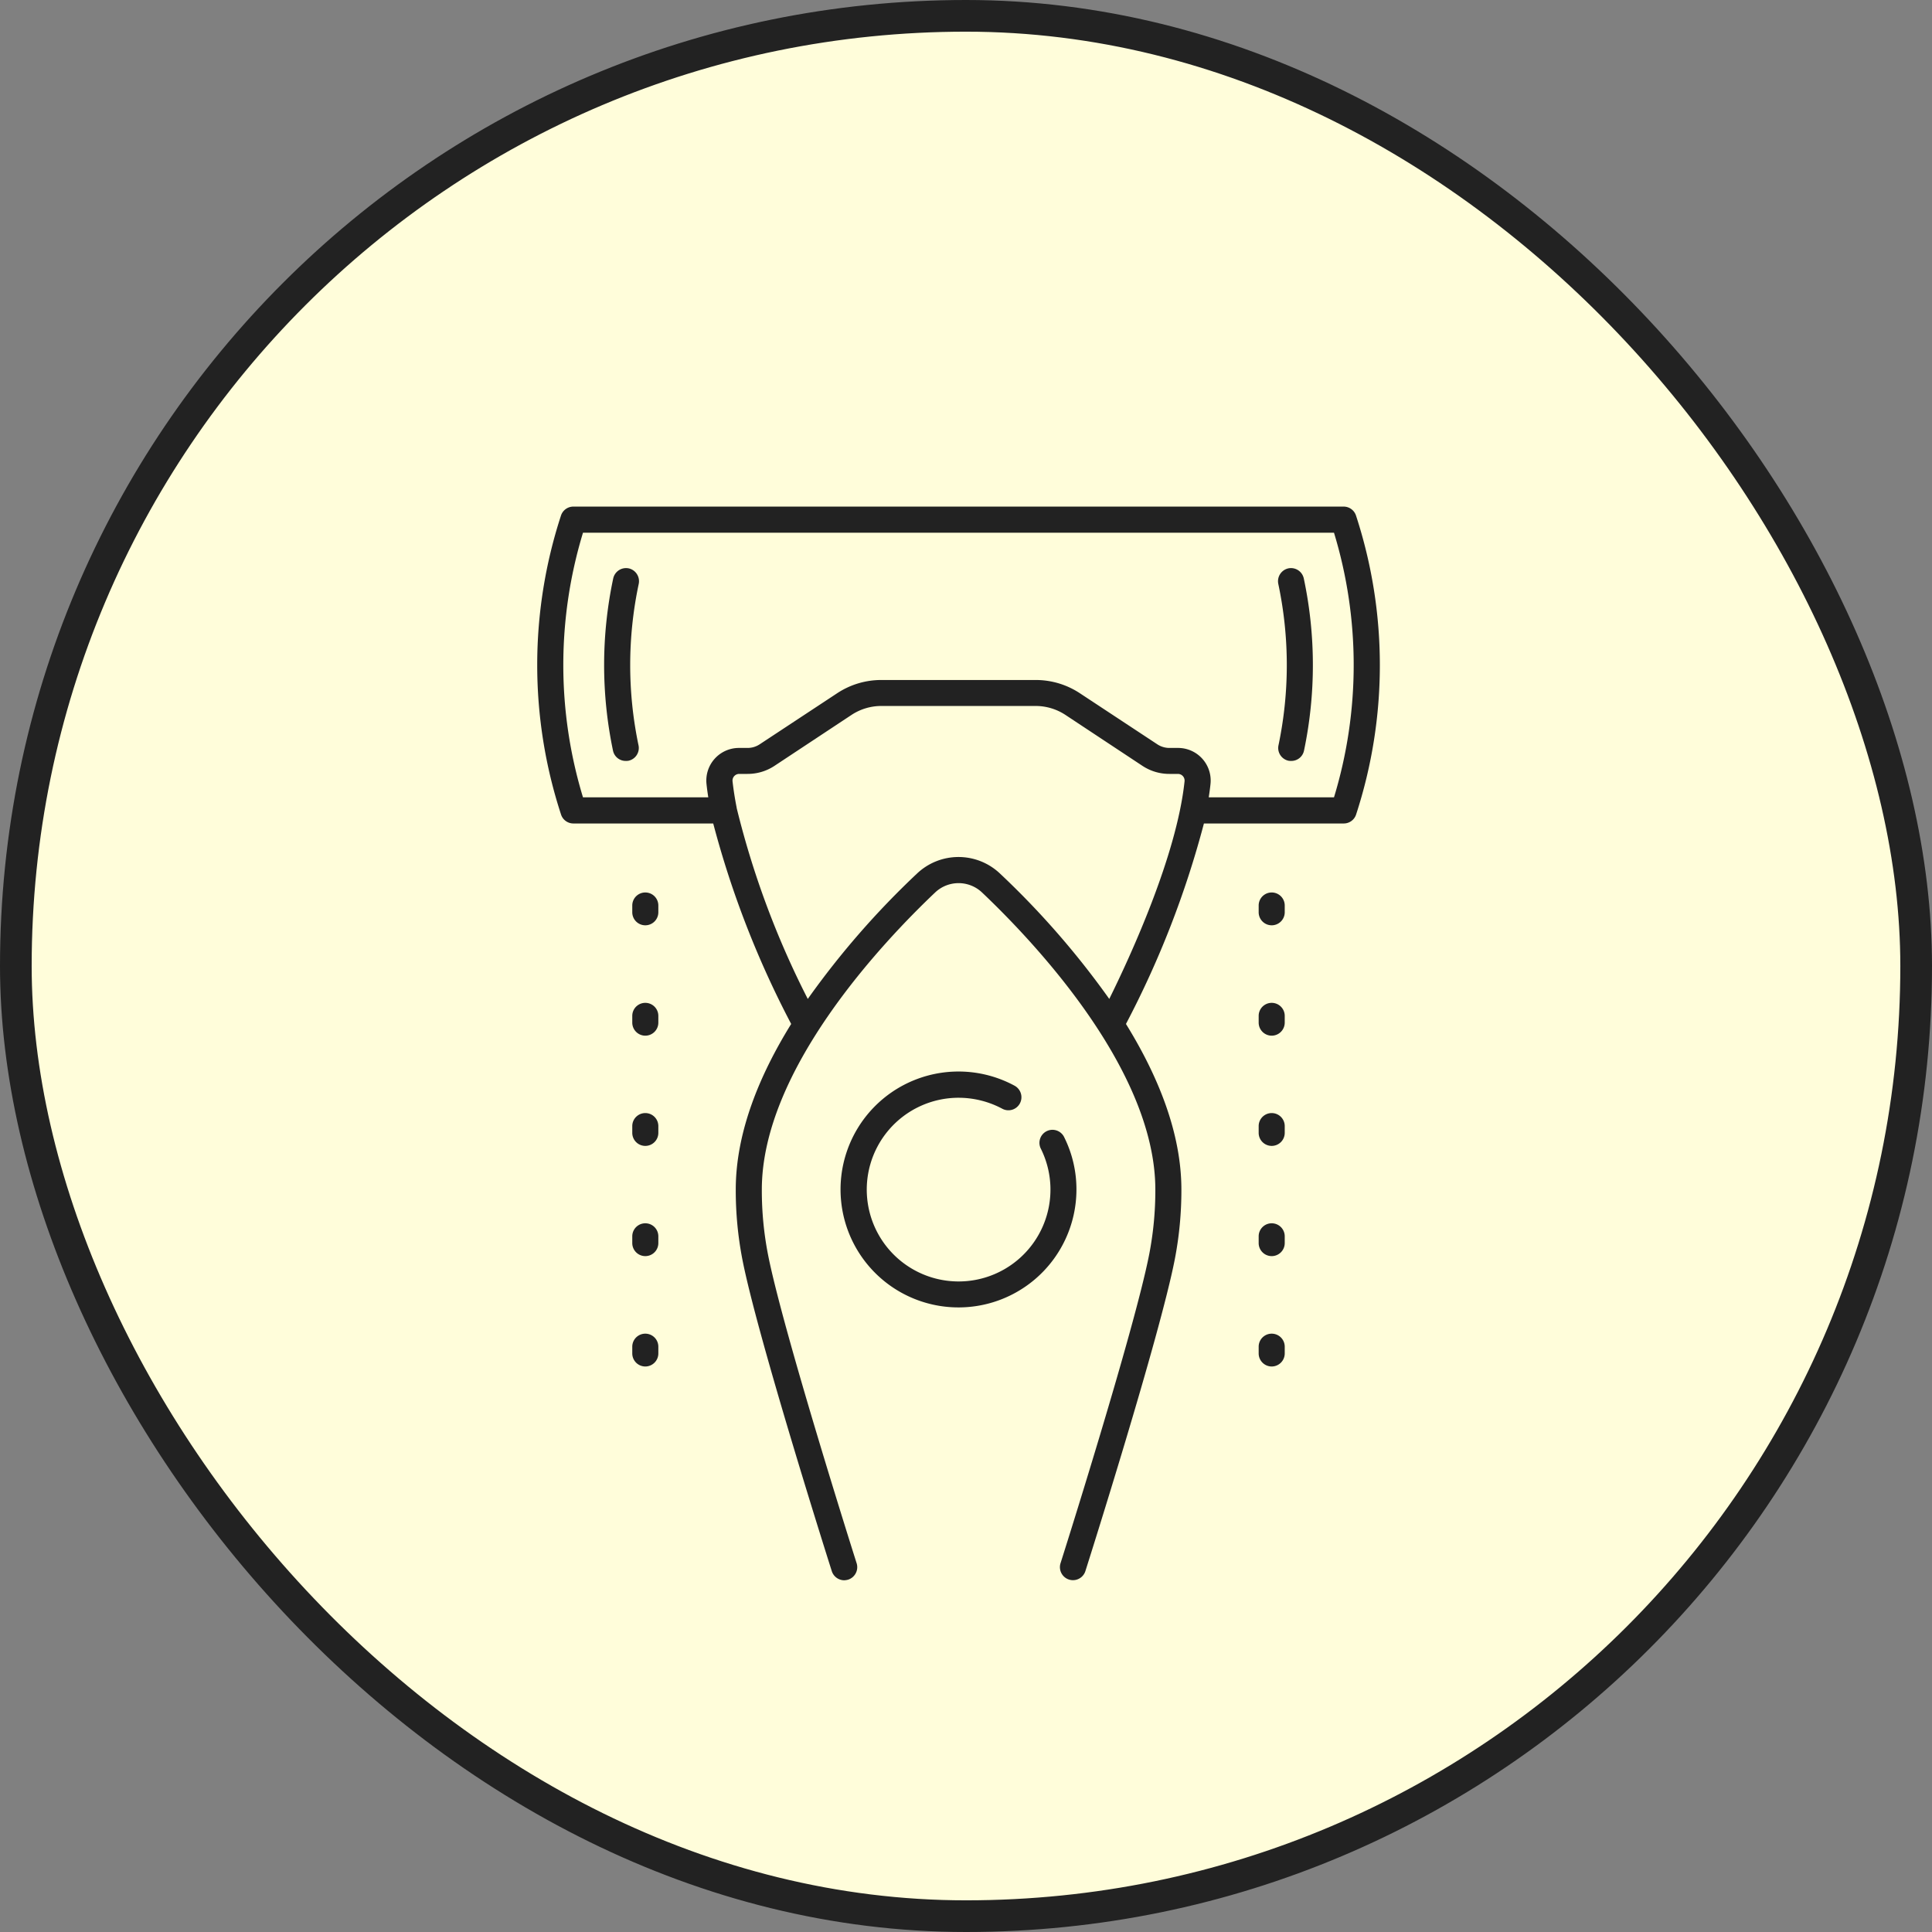
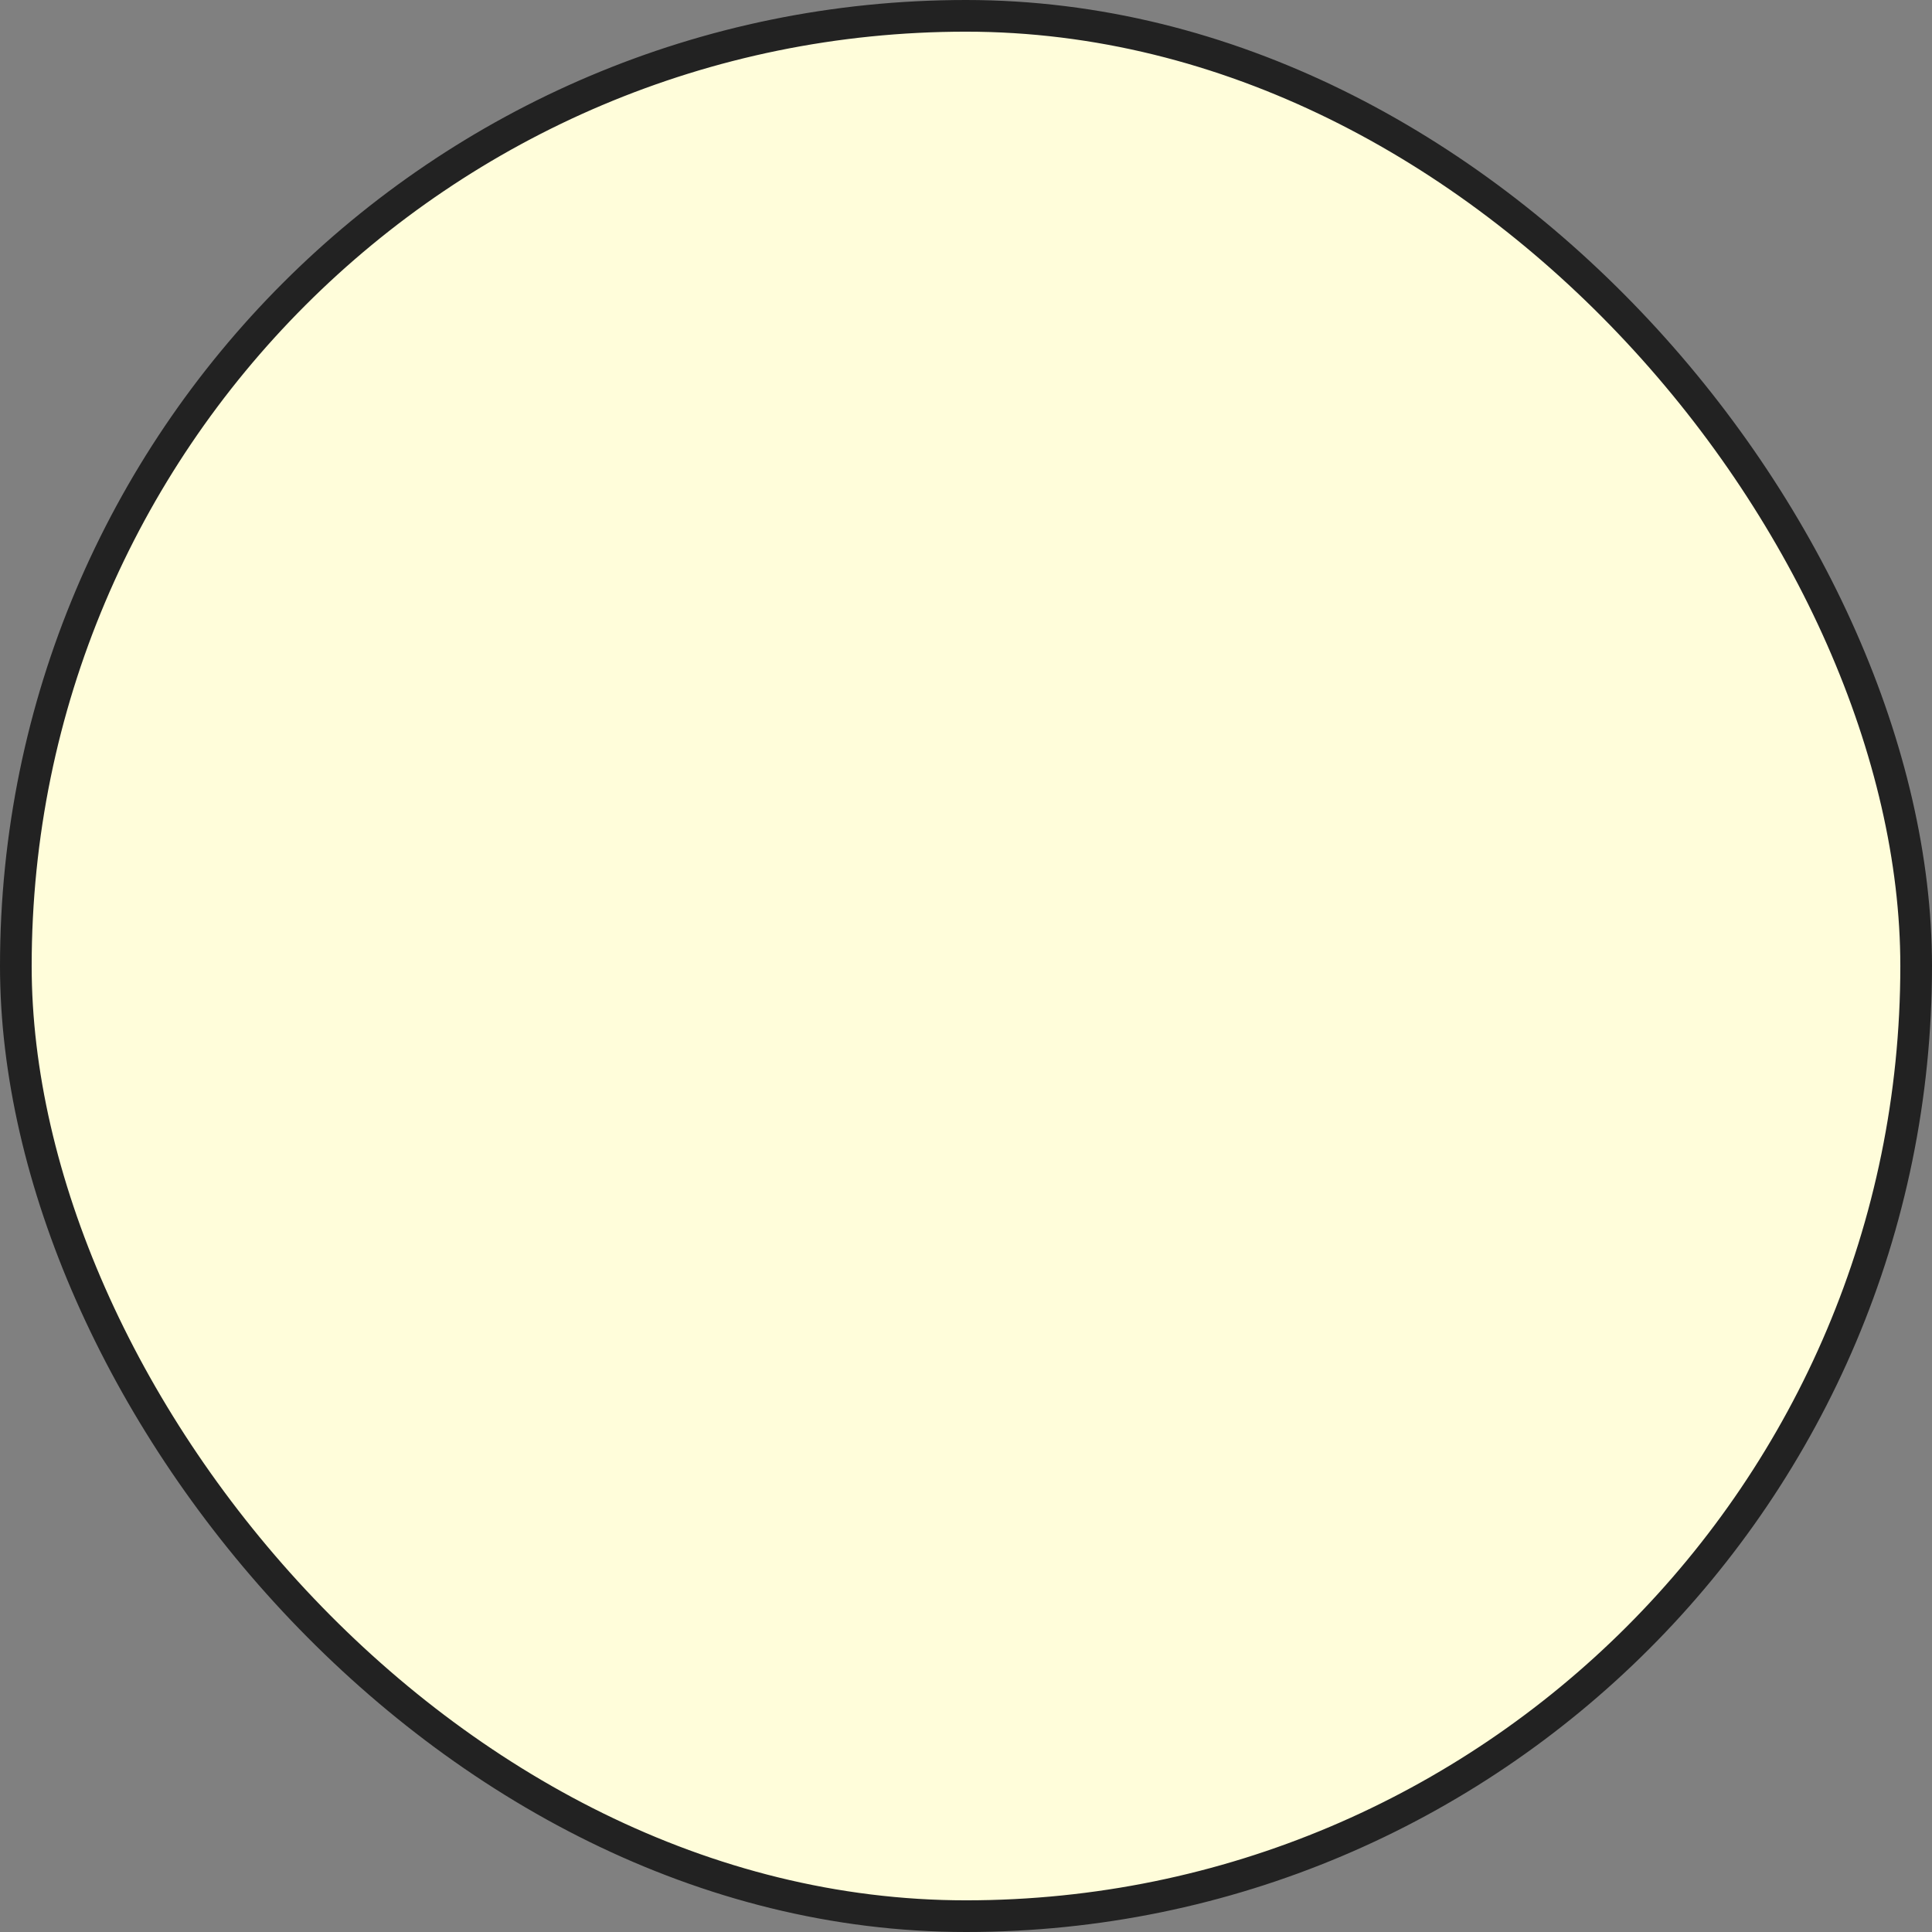
<svg xmlns="http://www.w3.org/2000/svg" id="icn_depilation02.svg" width="122" height="122" viewBox="0 0 122 122">
  <rect x="0" y="0" width="122" height="122" fill="#808080" stroke="none" />
  <defs>
    <style>
      .cls-1 {
        fill: #fffdda;
        stroke: #222;
        stroke-width: 2px;
      }

      .cls-2 {
        fill: #222;
        fill-rule: evenodd;
      }
    </style>
  </defs>
  <rect id="bg" class="cls-1" x="1" y="1" width="120" height="120" rx="60" ry="60" />
-   <path id="シェイプ_971" data-name="シェイプ 971" class="cls-2" d="M939.749,3846.43a0.824,0.824,0,0,1-.823-0.82v-0.43a0.823,0.823,0,0,1,1.646,0v0.43A0.823,0.823,0,0,1,939.749,3846.43Zm0,6.97a0.826,0.826,0,0,1-.823-0.83v-0.42a0.823,0.823,0,1,1,1.646,0v0.42A0.825,0.825,0,0,1,939.749,3853.4Zm0,6.96a0.824,0.824,0,0,1-.823-0.82v-0.43a0.823,0.823,0,0,1,1.646,0v0.43A0.823,0.823,0,0,1,939.749,3860.36Zm0,6.96a0.824,0.824,0,0,1-.823-0.82v-0.43a0.823,0.823,0,0,1,1.646,0v0.43A0.823,0.823,0,0,1,939.749,3867.32Zm0,6.97a0.826,0.826,0,0,1-.823-0.83v-0.42a0.823,0.823,0,1,1,1.646,0v0.42A0.825,0.825,0,0,1,939.749,3874.29Zm39.555-27.86a0.824,0.824,0,0,1-.823-0.82v-0.43a0.823,0.823,0,0,1,1.646,0v0.43A0.824,0.824,0,0,1,979.3,3846.43Zm0,6.97a0.826,0.826,0,0,1-.823-0.83v-0.42a0.823,0.823,0,1,1,1.646,0v0.42A0.826,0.826,0,0,1,979.3,3853.4Zm0,6.96a0.824,0.824,0,0,1-.823-0.82v-0.43a0.823,0.823,0,0,1,1.646,0v0.43A0.824,0.824,0,0,1,979.3,3860.36Zm0,6.96a0.824,0.824,0,0,1-.823-0.82v-0.43a0.823,0.823,0,0,1,1.646,0v0.43A0.824,0.824,0,0,1,979.3,3867.32Zm0,6.97a0.826,0.826,0,0,1-.823-0.83v-0.42a0.823,0.823,0,1,1,1.646,0v0.42A0.826,0.826,0,0,1,979.3,3874.29Zm-13.094-14.46a0.822,0.822,0,1,0-1.477.72,5.8,5.8,0,1,1-5.206-3.23,5.867,5.867,0,0,1,2.758.69,0.82,0.82,0,0,0,1.116-.33,0.829,0.829,0,0,0-.332-1.12,7.448,7.448,0,1,0,3.905,6.56A7.378,7.378,0,0,0,966.21,3859.83Zm14.148-35.94a0.831,0.831,0,0,0-.638.98,24.706,24.706,0,0,1,.011,10.2,0.824,0.824,0,0,0,.641.97,0.942,0.942,0,0,0,.167.01,0.816,0.816,0,0,0,.805-0.65,26.349,26.349,0,0,0-.013-10.87A0.828,0.828,0,0,0,980.358,3823.89Zm-41.663,0a0.829,0.829,0,0,0-.973.64,26.349,26.349,0,0,0-.013,10.87,0.816,0.816,0,0,0,.805.65,0.937,0.937,0,0,0,.167-0.01,0.824,0.824,0,0,0,.641-0.97,24.689,24.689,0,0,1,.012-10.2A0.832,0.832,0,0,0,938.7,3823.89Zm45.934-3.33a0.822,0.822,0,0,0-.784-0.57H935.207a0.822,0.822,0,0,0-.784.57,30.406,30.406,0,0,0,0,18.86,0.819,0.819,0,0,0,.784.58h8.831a60.052,60.052,0,0,0,4.923,12.66c-2.02,3.26-3.5,6.87-3.5,10.46a22.946,22.946,0,0,0,.416,4.4c0.953,4.89,5.456,19.09,5.647,19.69a0.83,0.83,0,0,0,.785.58,1.086,1.086,0,0,0,.249-0.04,0.828,0.828,0,0,0,.535-1.04c-0.047-.14-4.666-14.71-5.6-19.51a21.14,21.14,0,0,1-.386-4.08c0-7.56,7.651-15.64,10.941-18.76a2.153,2.153,0,0,1,2.967,0c3.29,3.12,10.941,11.2,10.941,18.76a21.14,21.14,0,0,1-.386,4.08c-0.934,4.8-5.553,19.37-5.6,19.51a0.823,0.823,0,1,0,1.569.5c0.191-.6,4.693-14.8,5.646-19.69a22.946,22.946,0,0,0,.416-4.4c0-3.59-1.485-7.2-3.5-10.46a60,60,0,0,0,4.923-12.66h8.83a0.819,0.819,0,0,0,.784-0.58A30.392,30.392,0,0,0,984.629,3820.56Zm-22.485,22.6a3.807,3.807,0,0,0-5.235,0,53.026,53.026,0,0,0-6.9,7.92,55.361,55.361,0,0,1-4.491-12.06,0.142,0.142,0,0,1,0-.02c-0.113-.57-0.2-1.13-0.26-1.66a0.423,0.423,0,0,1,.414-0.47H946.2a3.072,3.072,0,0,0,1.693-.5l4.87-3.22a3.42,3.42,0,0,1,1.886-.57H964.4a3.425,3.425,0,0,1,1.887.57l4.868,3.22a3.08,3.08,0,0,0,1.694.5h0.538a0.422,0.422,0,0,1,.414.47c-0.5,4.72-3.44,11.08-4.754,13.74A53.084,53.084,0,0,0,962.144,3843.16Zm21.094-4.81h-7.91c0.043-.28.082-0.56,0.111-0.84a2.059,2.059,0,0,0-2.05-2.28h-0.538a1.381,1.381,0,0,1-.786-0.24l-4.869-3.21a5.051,5.051,0,0,0-2.794-.84h-9.751a5.046,5.046,0,0,0-2.793.84l-4.87,3.21a1.379,1.379,0,0,1-.786.24h-0.538a2.059,2.059,0,0,0-2.05,2.28c0.029,0.28.068,0.56,0.112,0.84h-7.912a28.707,28.707,0,0,1,0-16.71h47.424A28.69,28.69,0,0,1,983.238,3838.35Z" transform="translate(-899 -3788)" />
</svg>